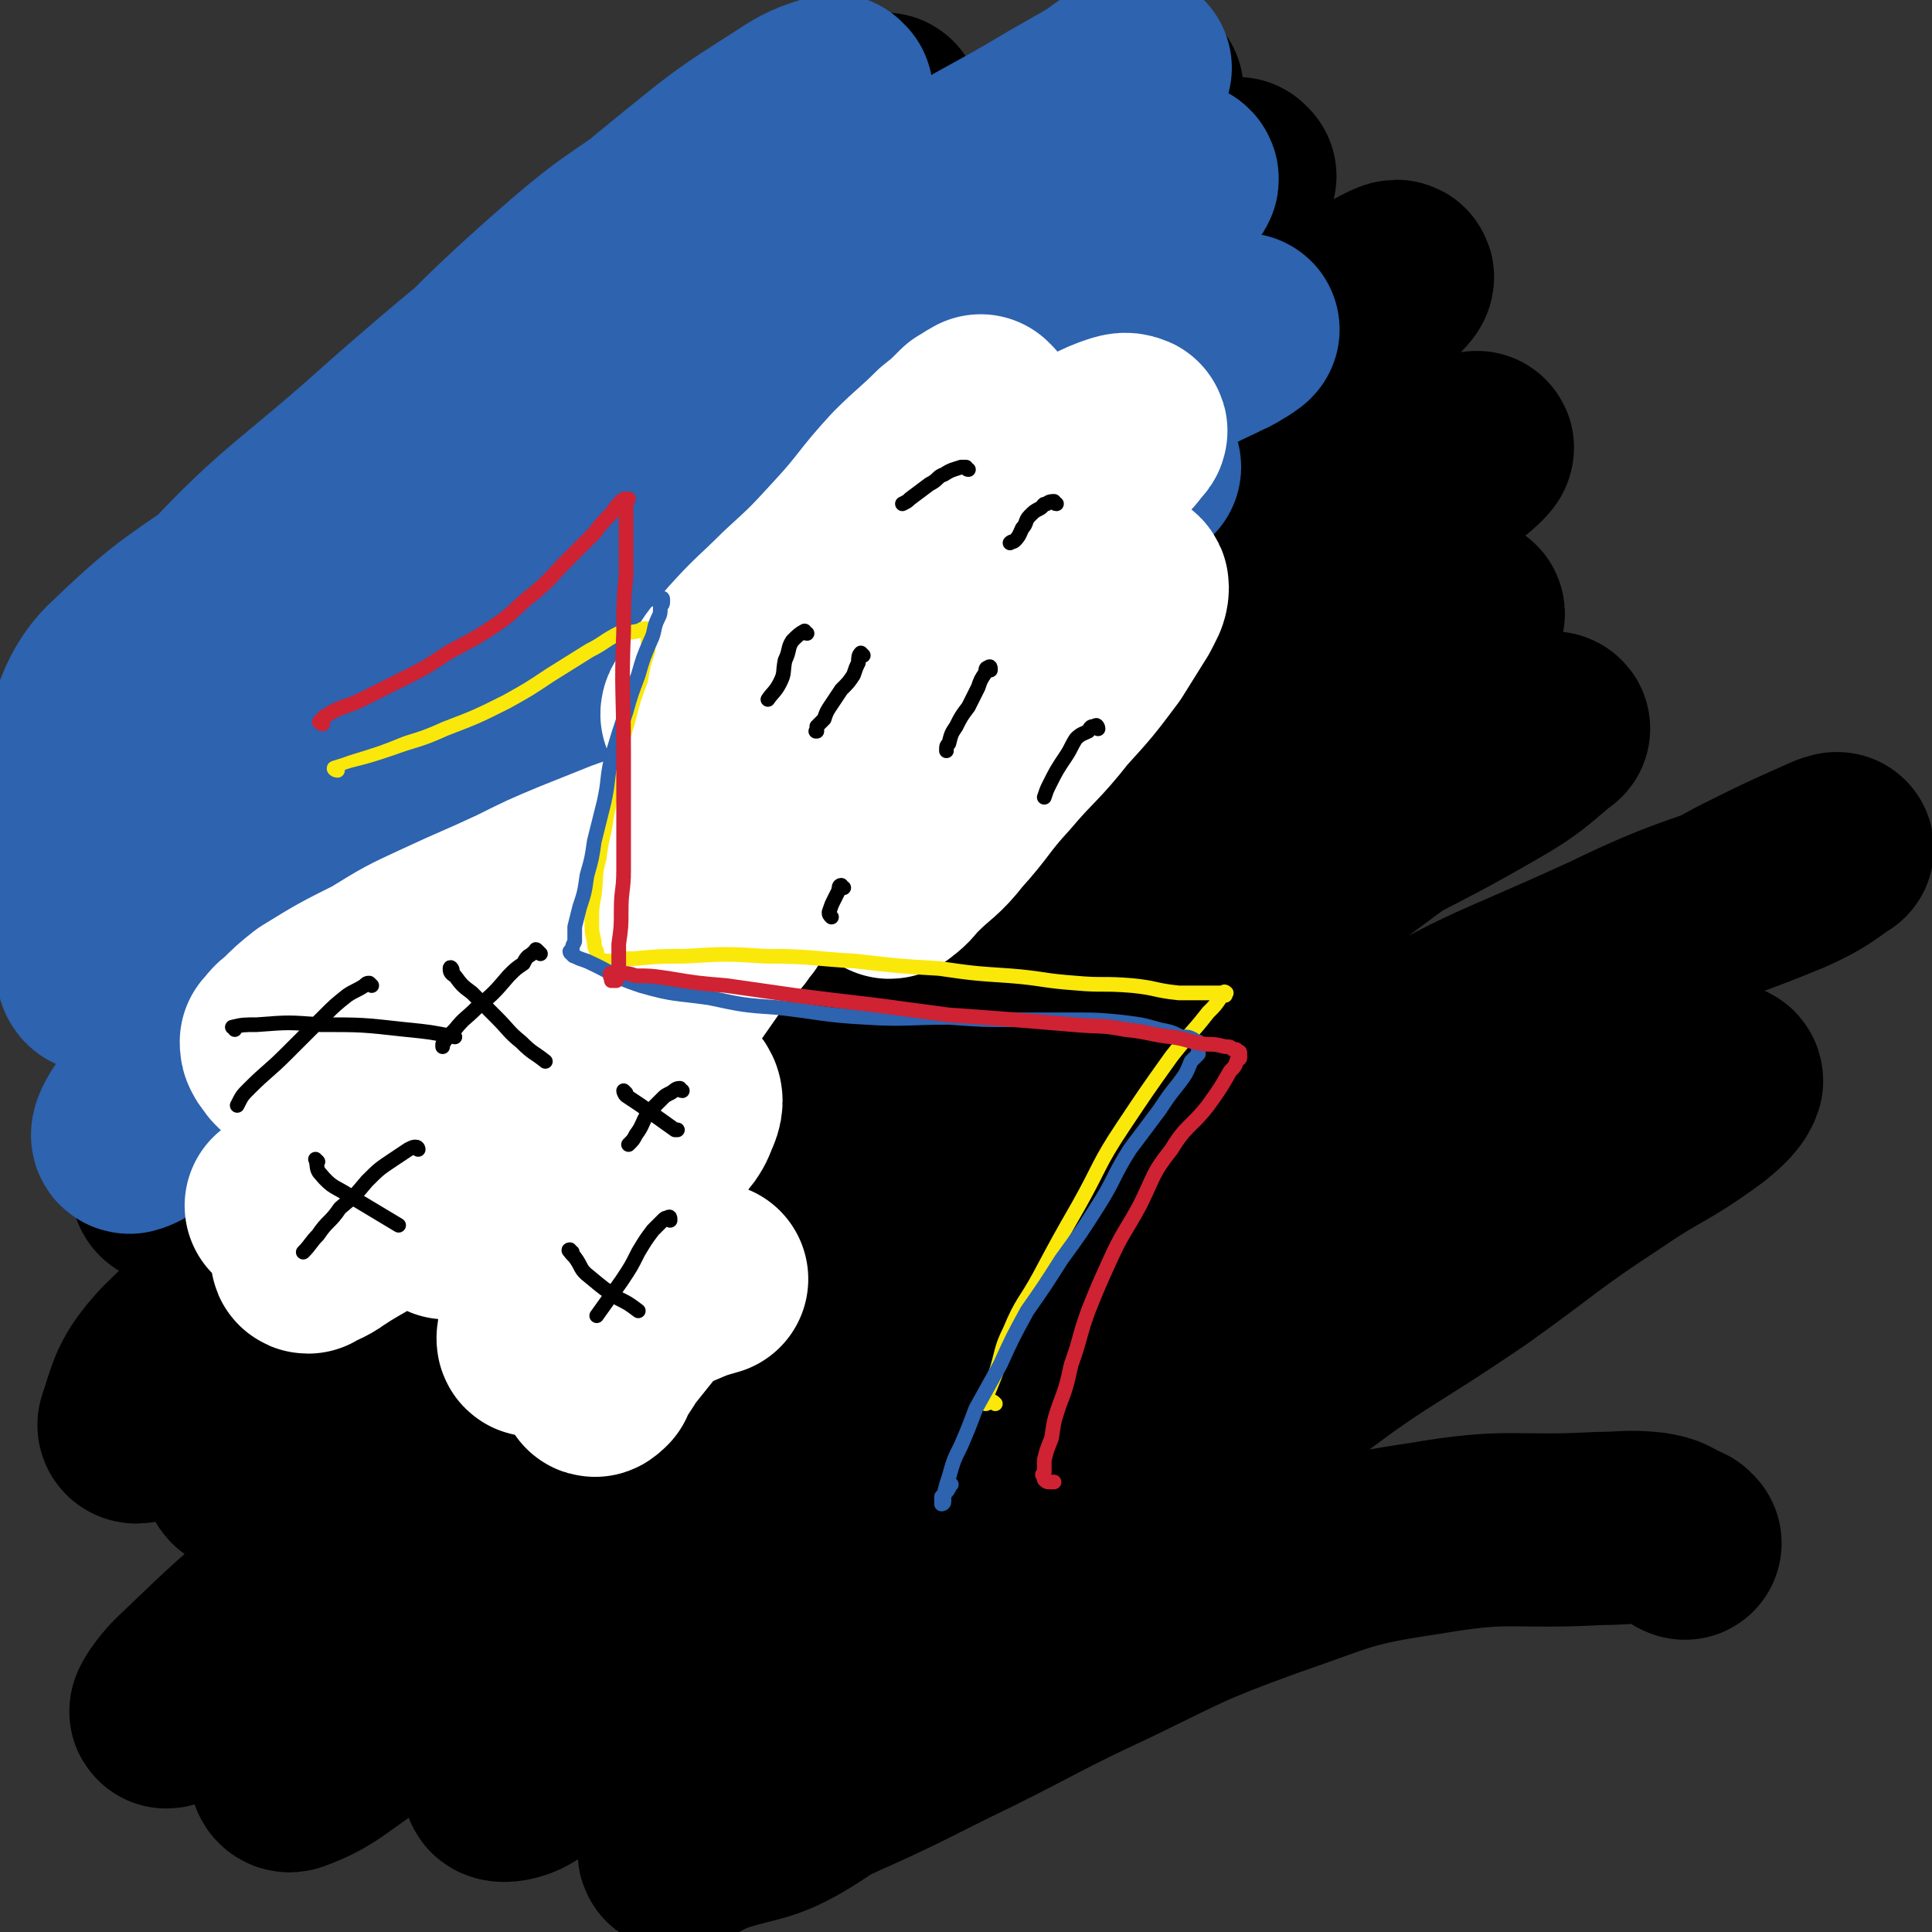
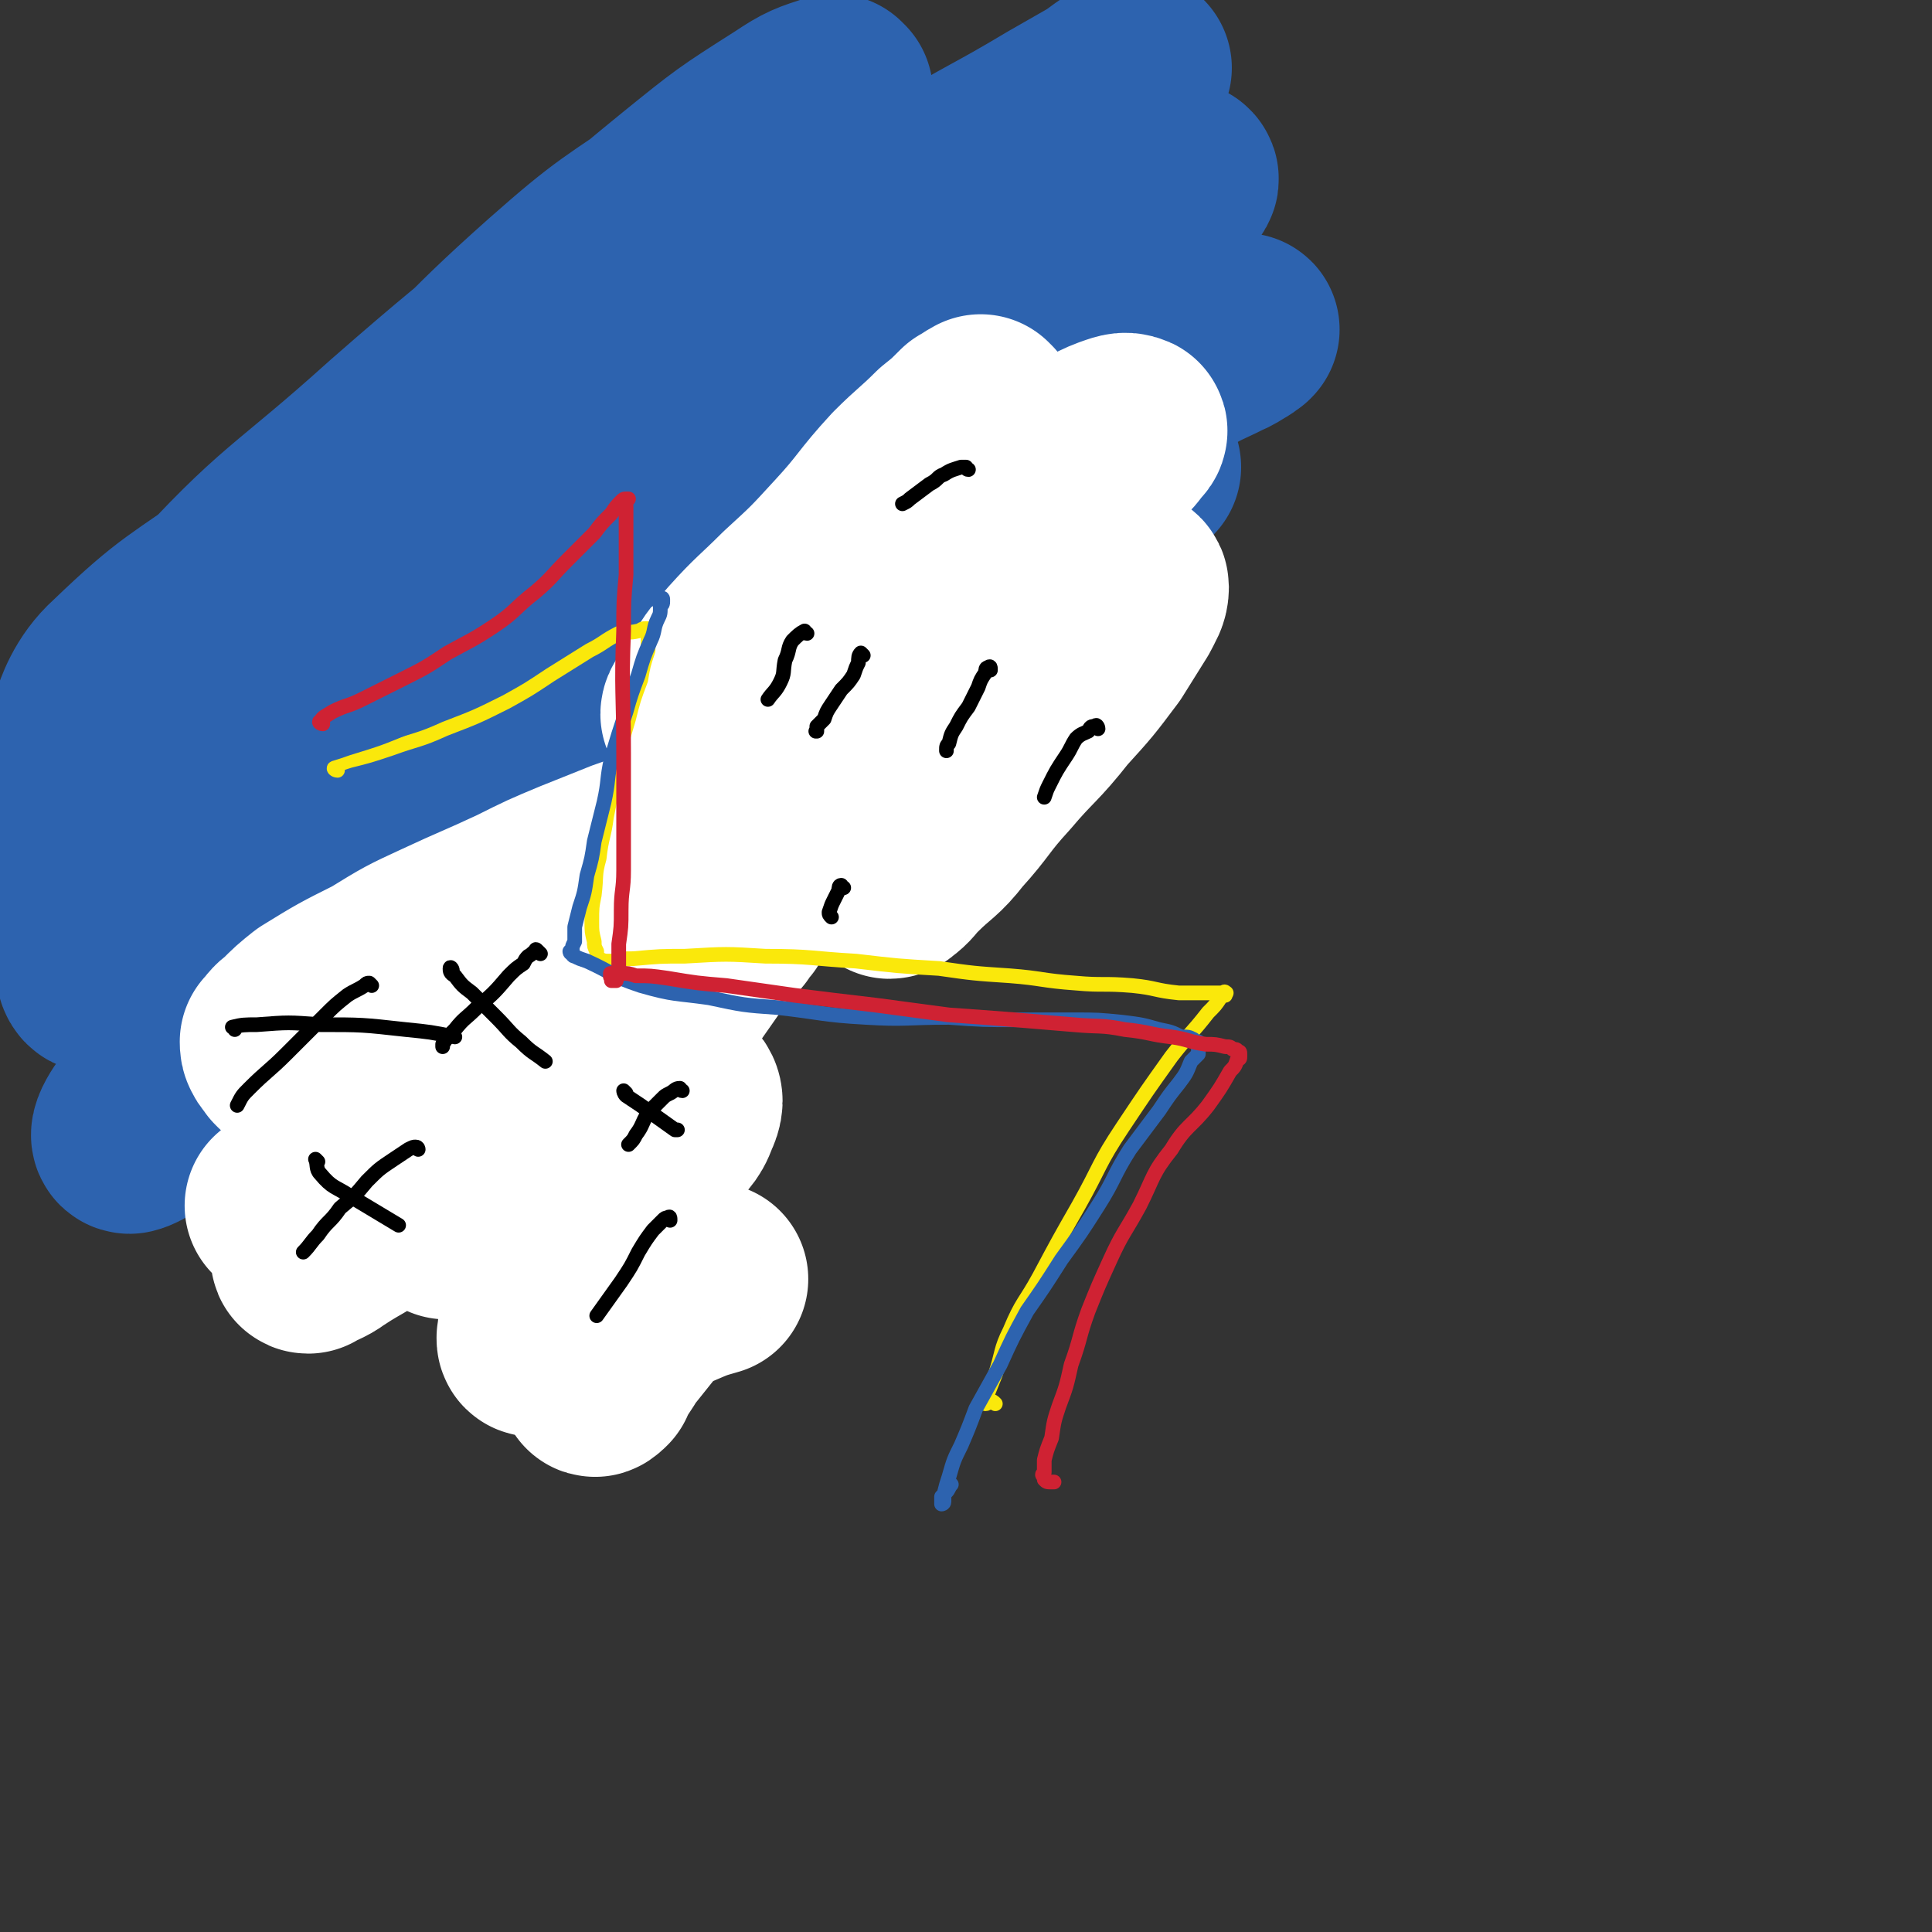
<svg xmlns="http://www.w3.org/2000/svg" viewBox="0 0 790 790" version="1.1">
  <rect x="0" y="0" width="790" height="790" fill="#333333" stroke="none" />
  <g fill="none" stroke="#000000" stroke-width="79" stroke-linecap="round" stroke-linejoin="round">
-     <path d="M689,631c0,0 -1,0 -1,-1 -7,-3 -6,-4 -13,-5 -10,-1 -11,0 -21,0 -36,2 -36,-2 -71,4 -34,5 -34,7 -66,18 -33,12 -33,13 -64,28 -28,13 -28,14 -56,28 -27,13 -27,14 -54,26 -23,11 -23,9 -46,19 -10,5 -10,6 -20,10 0,0 -2,0 -1,-1 4,-2 5,-1 11,-4 21,-8 23,-4 42,-16 31,-20 29,-24 57,-49 33,-28 32,-30 65,-58 37,-32 36,-33 75,-61 36,-28 38,-26 76,-52 28,-20 27,-21 56,-40 19,-13 20,-11 39,-25 5,-4 8,-7 9,-10 0,-2 -4,0 -7,1 -19,6 -18,7 -36,14 -35,12 -36,10 -70,25 -47,20 -49,18 -92,45 -46,28 -43,34 -87,66 -43,30 -44,29 -88,58 -38,25 -39,24 -76,49 -18,13 -17,16 -35,27 -4,3 -11,4 -11,2 0,-2 6,-5 12,-9 24,-17 25,-16 49,-32 41,-29 44,-26 81,-59 50,-44 42,-54 93,-97 46,-39 50,-34 101,-66 49,-30 49,-30 98,-59 37,-21 37,-22 74,-42 18,-9 18,-9 36,-17 2,-1 4,-1 3,-1 -7,5 -9,7 -20,12 -36,15 -37,12 -72,29 -52,24 -54,21 -101,52 -66,44 -60,53 -125,97 -49,33 -53,27 -104,58 -54,32 -53,34 -107,68 -35,22 -35,22 -70,43 -16,10 -19,15 -33,20 -3,1 -3,-5 -1,-7 17,-17 20,-15 39,-30 39,-31 41,-29 78,-63 47,-43 43,-48 89,-92 51,-49 51,-49 106,-94 47,-38 49,-36 99,-72 35,-25 34,-26 70,-50 17,-11 17,-11 34,-20 1,-1 3,0 2,0 -11,9 -12,11 -26,19 -38,22 -40,20 -78,43 -52,31 -54,29 -102,66 -51,38 -47,44 -97,85 -52,42 -53,42 -108,81 -43,31 -45,29 -89,59 -27,19 -26,20 -53,40 -7,5 -12,9 -14,9 -1,0 3,-6 7,-10 24,-23 24,-23 49,-44 45,-38 50,-33 92,-73 47,-46 40,-53 87,-99 51,-51 52,-50 109,-96 45,-36 46,-35 93,-69 34,-24 34,-25 69,-46 12,-8 15,-9 26,-12 1,-1 0,2 -2,4 -17,12 -17,12 -36,22 -40,22 -41,20 -80,43 -48,28 -50,26 -94,59 -55,42 -52,45 -105,91 -34,29 -32,33 -68,60 -36,27 -39,23 -77,48 -17,11 -16,14 -33,25 -3,1 -8,1 -7,-1 2,-5 6,-8 13,-14 30,-23 34,-18 62,-43 43,-39 40,-43 81,-83 42,-43 41,-43 85,-84 47,-43 47,-43 97,-83 44,-34 45,-33 90,-65 29,-20 29,-21 58,-39 9,-5 16,-8 20,-8 1,0 -4,5 -9,8 -22,14 -22,14 -45,27 -42,24 -46,17 -83,46 -51,38 -44,48 -93,88 -51,41 -56,35 -108,74 -49,36 -46,40 -95,76 -40,29 -43,26 -83,55 -16,11 -14,14 -29,25 -2,2 -5,2 -4,0 4,-12 4,-16 15,-28 31,-31 37,-25 69,-57 49,-47 45,-51 92,-100 46,-48 46,-49 95,-94 49,-45 50,-45 101,-87 40,-33 40,-33 82,-63 23,-18 24,-17 49,-33 6,-4 12,-7 13,-7 2,0 -3,5 -8,8 -23,16 -24,15 -48,30 -43,26 -45,23 -85,53 -53,40 -50,44 -102,86 -47,38 -47,37 -96,74 -42,32 -42,32 -84,64 -29,22 -28,23 -57,44 -10,8 -11,9 -21,14 -2,0 -2,-2 -1,-3 8,-11 8,-12 19,-22 34,-31 39,-26 72,-59 43,-45 37,-51 79,-97 42,-47 43,-47 89,-90 44,-40 45,-39 90,-78 29,-24 29,-25 59,-48 14,-10 15,-10 29,-18 0,0 1,1 1,1 -6,6 -6,7 -13,13 -29,20 -29,21 -60,39 -42,27 -46,21 -87,51 -45,34 -41,41 -85,77 -37,31 -39,30 -79,59 -34,24 -34,24 -70,47 -19,13 -20,13 -40,24 -3,1 -6,3 -7,1 -1,-2 -1,-6 3,-9 17,-13 19,-11 37,-23 38,-27 42,-23 76,-55 46,-43 39,-51 83,-96 37,-37 38,-35 79,-68 36,-29 37,-28 74,-56 20,-16 19,-18 40,-34 5,-3 10,-6 11,-5 0,1 -3,5 -7,8 -18,15 -18,15 -37,27 -37,24 -41,20 -75,46 -49,37 -45,43 -92,81 -40,33 -40,31 -82,61 -41,28 -43,25 -82,54 -24,18 -22,21 -45,39 -5,4 -8,7 -11,7 -2,0 -1,-3 0,-6 8,-14 7,-16 19,-28 28,-27 32,-23 61,-50 46,-44 44,-46 89,-92 32,-31 31,-33 64,-63 28,-25 30,-22 59,-47 14,-13 13,-14 27,-27 2,-2 5,-3 5,-2 -1,3 -2,7 -7,10 -18,14 -19,12 -38,24 -30,20 -32,17 -60,40 -42,34 -39,38 -80,73 -38,31 -40,29 -77,60 -27,23 -27,23 -51,48 -11,12 -9,14 -20,25 -7,7 -10,7 -16,10 -2,1 0,-2 1,-3 7,-7 9,-7 15,-14 " />
-   </g>
+     </g>
  <g fill="none" stroke="#2D63AF" stroke-width="79" stroke-linecap="round" stroke-linejoin="round">
    <path d="M468,191c0,0 0,-1 -1,-1 -7,1 -7,2 -15,4 -23,5 -25,0 -46,8 -25,11 -25,12 -46,29 -31,25 -30,27 -58,55 -28,28 -25,30 -53,58 -23,24 -23,24 -48,45 -22,19 -23,18 -46,36 -17,13 -17,13 -34,27 -5,4 -7,6 -11,8 -1,1 1,-1 2,-2 10,-9 9,-9 20,-17 22,-15 25,-12 46,-28 31,-23 32,-24 59,-51 31,-31 26,-37 58,-66 34,-33 37,-29 75,-58 31,-24 31,-24 62,-49 23,-18 21,-20 45,-36 13,-10 14,-8 28,-16 2,-1 4,-3 3,-2 -2,1 -5,4 -11,6 -20,9 -21,7 -41,18 -29,14 -29,14 -56,31 -43,29 -44,28 -83,61 -39,33 -34,39 -73,72 -35,31 -37,29 -75,56 -34,24 -35,21 -68,46 -19,14 -17,17 -35,31 -6,5 -9,8 -13,9 -2,0 0,-4 2,-7 9,-12 9,-13 21,-23 21,-20 24,-17 45,-37 36,-34 35,-36 69,-73 34,-36 30,-40 66,-74 34,-34 37,-31 75,-62 36,-28 38,-27 73,-56 24,-20 22,-23 46,-43 12,-10 13,-11 27,-17 2,-2 8,-1 6,1 -4,2 -9,2 -17,6 -20,11 -19,12 -39,24 -30,18 -32,16 -61,36 -41,29 -40,30 -79,62 -39,32 -37,35 -77,67 -36,29 -37,28 -75,55 -17,11 -20,8 -36,21 -26,21 -24,23 -49,46 -5,5 -9,9 -11,8 -2,-1 -2,-8 1,-13 13,-17 15,-17 32,-32 30,-25 32,-22 61,-47 42,-37 41,-37 81,-76 36,-33 33,-37 70,-69 38,-32 41,-29 81,-59 28,-21 28,-21 55,-43 17,-13 17,-14 35,-27 4,-3 8,-4 9,-5 1,-1 -2,1 -4,3 -14,8 -14,8 -28,16 -25,15 -26,14 -50,29 -36,24 -38,23 -71,49 -37,30 -35,32 -70,64 -32,28 -30,31 -64,57 -32,24 -33,22 -67,43 -19,12 -19,11 -39,22 -4,3 -7,6 -8,6 -2,-1 0,-5 2,-7 14,-12 16,-10 31,-21 24,-18 25,-16 47,-36 34,-30 33,-31 65,-63 27,-28 25,-30 52,-58 21,-23 21,-24 45,-44 14,-12 16,-10 32,-21 3,-2 7,-4 6,-4 -1,2 -4,5 -9,8 -19,11 -20,8 -39,20 -26,17 -26,17 -50,38 -35,31 -33,33 -67,65 -34,32 -35,32 -69,63 -28,25 -31,23 -55,51 -15,15 -11,19 -23,36 -8,11 -8,12 -17,20 -2,1 -5,-1 -4,-3 3,-7 7,-7 12,-16 10,-17 8,-18 18,-34 19,-30 16,-33 40,-59 37,-41 40,-38 81,-75 32,-28 32,-27 65,-55 26,-22 26,-23 53,-45 21,-17 21,-17 43,-31 9,-6 10,-6 19,-9 0,0 1,1 1,1 -7,7 -8,7 -16,13 -22,14 -23,12 -44,26 -29,20 -30,19 -56,42 -36,32 -34,34 -69,67 -34,31 -34,31 -68,61 -21,19 -23,18 -43,37 -6,5 -10,13 -10,11 1,-3 4,-13 13,-21 25,-24 26,-22 55,-43 40,-30 45,-25 82,-58 28,-26 24,-30 48,-60 " />
  </g>
  <g fill="none" stroke="#FFFFFF" stroke-width="79" stroke-linecap="round" stroke-linejoin="round">
    <path d="M402,169c-1,0 -1,-1 -1,-1 -2,1 -3,2 -5,3 -5,5 -5,5 -10,9 -8,8 -9,8 -17,16 -12,13 -11,14 -23,27 -11,12 -11,12 -23,23 -10,10 -11,10 -20,20 -7,8 -7,8 -12,17 -3,3 -2,4 -4,8 -1,1 -2,1 -2,1 0,-1 1,-2 2,-4 5,-4 5,-4 10,-8 10,-8 10,-9 21,-17 15,-12 15,-12 32,-24 17,-12 17,-11 34,-23 15,-10 15,-10 30,-19 13,-7 13,-6 26,-12 8,-4 7,-5 15,-8 3,-1 5,-2 7,-1 1,0 0,1 -1,2 -3,4 -3,4 -7,7 -6,7 -7,7 -13,14 -13,13 -13,13 -25,26 -15,15 -16,14 -30,29 -13,13 -13,13 -25,26 -9,9 -9,8 -18,17 -4,4 -5,4 -9,9 0,0 1,1 1,1 3,-1 3,-2 6,-3 7,-4 7,-4 14,-7 10,-6 10,-6 20,-12 15,-8 15,-8 30,-17 13,-8 12,-9 25,-16 10,-6 10,-6 19,-10 5,-2 6,-3 10,-3 2,-1 4,0 4,1 0,3 -1,4 -3,8 -5,8 -5,8 -10,16 -9,12 -9,12 -19,23 -11,14 -12,13 -23,26 -11,12 -10,13 -20,24 -7,9 -8,8 -16,16 -4,4 -3,4 -7,7 -1,1 -2,1 -1,0 0,-2 1,-2 3,-4 " />
    <path d="M117,433c-1,-1 -1,-1 -1,-1 -1,-2 -2,-2 -2,-3 -1,-1 -1,-2 -1,-3 2,-2 2,-3 5,-5 5,-5 5,-5 10,-9 13,-8 13,-8 27,-15 13,-8 13,-8 26,-14 15,-7 16,-7 31,-14 12,-6 12,-6 24,-11 10,-4 10,-4 20,-8 8,-3 9,-2 17,-6 5,-2 5,-2 10,-4 2,0 3,0 3,0 0,1 -1,1 -2,2 -4,4 -4,4 -8,8 -5,5 -5,5 -11,11 -7,8 -7,8 -14,16 -8,9 -8,9 -16,18 -6,6 -7,6 -12,12 -3,3 -3,4 -6,6 0,1 -2,2 -2,2 2,-1 3,-1 6,-2 6,-3 6,-3 11,-6 9,-5 9,-6 18,-11 11,-6 11,-6 23,-11 8,-4 8,-4 17,-8 5,-2 5,-2 9,-4 1,0 2,0 2,1 -1,1 -2,2 -3,4 -4,5 -5,5 -9,10 -7,10 -7,10 -14,20 -8,11 -8,11 -16,22 -6,9 -6,10 -13,20 -4,6 -4,6 -8,12 -1,3 -2,3 -2,5 0,1 1,2 3,1 3,-1 3,-2 7,-3 4,-3 4,-3 9,-6 6,-3 6,-3 12,-6 4,-3 3,-3 8,-5 2,-1 3,-2 4,-1 2,2 2,4 0,8 -2,6 -4,6 -8,12 -6,12 -5,12 -12,23 -7,12 -8,12 -15,24 -5,9 -5,9 -10,19 -2,5 -2,5 -4,11 -1,2 -1,3 0,4 1,1 2,0 3,0 4,-1 4,-1 7,-3 4,-2 3,-2 6,-4 3,-1 3,0 5,-1 1,-1 1,-2 2,-2 1,0 2,0 2,1 0,1 0,2 -1,4 -2,4 -2,4 -3,7 -2,4 -2,4 -4,7 -1,3 -1,3 -2,6 -1,1 -2,2 -2,1 1,0 1,-1 2,-3 4,-5 4,-5 7,-10 4,-5 4,-5 8,-10 4,-5 4,-5 8,-10 2,-3 3,-3 5,-7 2,-1 2,-1 3,-3 0,0 0,0 0,0 -1,1 -1,1 -2,2 -2,2 -2,2 -3,4 -2,2 -2,1 -4,3 -1,1 0,2 -1,3 -1,1 -4,2 -3,1 5,-2 7,-3 14,-6 7,-3 7,-3 14,-5 " />
    <path d="M245,544c0,0 -1,-1 -1,-1 -1,0 -1,0 -3,0 -3,0 -3,0 -6,0 -3,1 -3,1 -6,2 -3,1 -3,1 -6,2 -2,1 -2,1 -4,1 -1,0 -1,0 -1,-1 1,-6 0,-7 3,-13 4,-10 6,-9 11,-19 5,-9 6,-9 10,-20 3,-7 2,-8 4,-16 0,-4 1,-4 0,-7 -1,-1 -1,-2 -3,-2 -3,1 -3,2 -6,4 -7,5 -6,7 -13,11 -9,5 -10,4 -20,8 -7,2 -7,2 -14,4 -3,2 -3,2 -7,3 0,0 -1,0 0,0 1,-3 2,-3 4,-6 6,-8 6,-8 12,-15 7,-7 8,-6 14,-13 4,-5 3,-6 5,-12 1,-3 1,-3 1,-7 0,0 -1,0 -1,0 -6,4 -6,6 -13,9 -13,7 -14,4 -27,11 -14,8 -14,9 -27,19 -9,8 -8,8 -16,17 -5,4 -5,4 -9,9 0,1 -1,2 0,2 3,-2 5,-2 9,-5 12,-8 14,-7 24,-17 16,-14 14,-16 27,-33 11,-14 11,-14 21,-29 5,-8 5,-8 10,-16 1,-2 2,-4 2,-4 -1,-1 -3,1 -5,2 -9,5 -10,4 -18,10 -13,10 -13,11 -26,22 -16,15 -16,16 -33,30 -11,10 -11,10 -22,19 " />
  </g>
  <g fill="none" stroke="#FAE80B" stroke-width="6" stroke-linecap="round" stroke-linejoin="round">
    <path d="M138,315c-1,0 -2,-1 -1,-1 2,-2 3,-2 6,-3 8,-2 8,-2 17,-5 11,-4 11,-3 22,-8 13,-5 13,-5 25,-11 9,-5 9,-5 18,-11 8,-5 8,-5 16,-10 6,-3 6,-4 12,-7 4,-1 4,0 8,-1 1,0 1,-1 3,-1 1,0 1,0 1,1 1,1 0,1 0,2 0,3 0,3 0,6 -2,6 -2,6 -3,12 -3,8 -3,8 -5,16 -3,10 -3,10 -5,20 -2,10 -2,10 -4,20 -1,8 -2,8 -3,17 -2,7 -1,7 -2,15 -1,5 -1,5 -1,11 0,4 0,4 1,8 0,2 0,2 1,4 0,2 0,2 1,3 2,1 2,1 5,1 4,-1 5,-1 9,-1 11,-1 11,-1 21,-1 17,-1 17,-1 33,0 19,0 19,1 37,2 17,2 17,2 34,3 14,2 14,2 29,3 13,1 13,2 27,3 11,1 11,0 23,1 10,1 9,2 19,3 6,0 6,0 12,0 3,0 3,0 6,0 0,0 1,-1 1,0 1,0 0,0 0,1 -1,0 -1,0 -2,1 -2,3 -2,3 -5,6 -7,9 -8,9 -15,18 -10,14 -10,14 -20,29 -10,15 -9,16 -18,32 -8,14 -8,14 -16,29 -6,11 -7,10 -12,22 -4,8 -3,9 -6,18 -2,5 -2,5 -4,10 0,0 -1,0 0,1 0,1 0,1 0,1 1,0 1,-1 2,-1 1,0 1,0 2,1 0,0 0,0 0,0 " />
  </g>
  <g fill="none" stroke="#2D63AF" stroke-width="6" stroke-linecap="round" stroke-linejoin="round">
    <path d="M121,314c0,0 -2,-1 -1,-1 10,-4 11,-3 22,-7 13,-4 13,-4 25,-9 12,-4 12,-5 23,-10 11,-6 11,-6 22,-13 9,-5 9,-5 18,-10 8,-5 7,-5 15,-9 6,-3 6,-3 12,-6 4,-1 4,-1 7,-3 2,-1 2,-1 4,-2 1,0 1,0 2,1 0,0 1,-1 1,0 0,0 0,0 0,1 0,1 0,1 -1,2 0,3 0,3 -1,5 -2,4 -1,5 -3,9 -3,7 -3,7 -5,14 -3,8 -3,8 -5,15 -3,9 -3,9 -6,19 -2,9 -1,9 -3,18 -2,8 -2,8 -4,16 -1,7 -1,7 -3,14 -1,7 -1,7 -3,13 -1,4 -1,4 -2,8 0,3 0,3 0,6 -1,2 -1,2 -1,3 0,1 0,1 0,2 0,0 -1,-1 -1,-1 0,0 0,1 1,1 0,0 0,1 1,1 2,1 2,1 5,2 11,5 10,6 22,10 14,4 14,3 28,5 14,3 14,3 28,4 18,2 18,3 36,4 16,1 17,0 34,0 14,1 14,1 28,1 12,0 12,0 23,0 10,0 10,0 20,1 8,1 8,1 15,3 5,1 5,1 9,3 3,0 3,0 5,1 1,1 1,1 2,1 0,0 0,0 0,1 1,0 0,0 0,1 0,0 0,0 0,0 0,1 0,2 0,3 -2,2 -2,2 -3,3 -2,5 -2,5 -5,9 -4,5 -4,5 -8,11 -6,8 -6,8 -12,16 -7,11 -6,12 -13,23 -7,11 -7,11 -15,22 -7,11 -7,11 -14,21 -6,11 -6,11 -11,22 -5,9 -5,9 -10,18 -3,8 -3,8 -6,15 -3,6 -3,6 -5,13 -1,3 -1,3 -2,7 0,1 0,1 0,3 0,1 -1,1 -1,1 0,0 0,-1 0,-2 0,0 0,-1 0,-1 1,-1 1,-1 2,-2 1,-1 1,-2 2,-3 " />
  </g>
  <g fill="none" stroke="#CF2233" stroke-width="6" stroke-linecap="round" stroke-linejoin="round">
    <path d="M132,296c-1,0 -2,-1 -1,-1 1,-2 2,-2 5,-4 6,-3 6,-2 12,-5 8,-4 8,-4 16,-8 10,-5 10,-5 19,-11 9,-5 10,-5 19,-11 9,-6 8,-7 17,-14 7,-6 6,-6 13,-13 5,-5 5,-5 11,-11 3,-4 3,-4 7,-8 2,-3 2,-3 4,-5 1,-1 1,-1 2,-1 1,0 1,0 1,0 0,0 -1,0 -1,1 0,1 0,2 0,4 0,4 0,4 0,9 0,8 0,8 0,17 -1,11 -1,11 -1,23 -1,25 0,25 0,50 0,12 0,12 0,25 0,11 0,11 0,23 0,8 -1,8 -1,16 0,7 0,7 -1,14 0,5 0,5 0,10 -1,2 -1,2 -1,4 0,0 0,1 0,1 -1,0 -1,0 -2,0 0,-1 0,0 0,0 0,-1 0,-1 0,-1 -1,-1 0,-1 0,-1 0,-1 -1,-1 0,-1 0,0 0,0 1,0 1,0 1,0 3,0 3,0 3,0 6,1 6,0 6,0 13,1 12,2 12,2 24,3 14,2 14,2 28,4 16,2 16,2 33,4 15,2 15,2 30,4 14,1 14,1 27,2 12,1 12,1 24,2 11,1 11,0 21,2 10,1 10,2 19,3 7,1 7,2 14,3 4,0 4,0 8,1 2,0 2,0 3,1 1,0 2,0 2,1 1,0 1,0 1,1 0,0 0,0 0,1 0,1 0,1 -1,1 -1,3 -1,3 -3,5 -4,7 -4,7 -9,14 -7,9 -9,8 -15,18 -8,10 -7,11 -13,23 -6,11 -7,11 -12,22 -5,11 -5,11 -9,21 -4,11 -3,11 -7,22 -2,9 -2,9 -5,17 -2,6 -2,6 -3,13 -2,5 -2,5 -3,9 0,3 0,3 0,5 -1,1 -1,1 0,2 0,1 0,1 0,1 1,1 1,1 3,1 0,0 0,0 1,0 " />
  </g>
  <g fill="none" stroke="#000000" stroke-width="6" stroke-linecap="round" stroke-linejoin="round">
    <path d="M353,268c0,0 -1,-1 -1,-1 -1,1 -1,2 -1,4 -1,2 -1,2 -2,5 -2,3 -2,3 -5,6 -2,3 -2,3 -4,6 -2,3 -2,3 -3,6 -1,1 -1,1 -3,3 0,1 0,1 0,2 -1,0 0,0 0,0 " />
    <path d="M405,274c0,-1 0,-2 -1,-1 -1,0 -1,1 -1,2 -2,3 -2,3 -3,6 -2,4 -2,4 -4,8 -3,4 -3,4 -5,8 -2,3 -2,3 -3,7 -1,1 -1,1 -1,3 " />
-     <path d="M432,206c-1,0 -1,-1 -1,-1 -1,0 -2,0 -3,1 -2,0 -1,1 -3,2 -2,1 -2,1 -4,3 -2,2 -1,3 -3,5 -1,2 -1,3 -3,5 -1,1 -1,0 -2,1 " />
    <path d="M396,192c-1,0 -1,-1 -1,-1 -1,0 -1,0 -2,0 -3,1 -4,1 -7,3 -3,1 -2,2 -6,4 -4,3 -4,3 -8,6 -1,1 -1,1 -3,2 " />
    <path d="M330,259c-1,0 -1,-1 -1,-1 -2,1 -3,2 -5,4 -2,3 -1,4 -3,8 -1,5 0,5 -2,9 -2,4 -3,4 -5,7 " />
    <path d="M345,363c-1,0 -1,-1 -1,-1 -1,0 -1,1 -1,2 -1,2 -1,2 -2,4 -1,2 -1,2 -2,5 0,1 0,1 1,2 " />
    <path d="M449,298c0,-1 -1,-2 -1,-1 -2,0 -2,0 -3,2 -2,1 -3,1 -5,3 -2,3 -2,4 -4,7 -4,6 -4,6 -7,12 -1,2 -1,2 -2,5 " />
    <path d="M221,390c0,0 -1,-1 -1,-1 -1,-1 -1,-1 -1,0 -1,0 -1,1 -3,2 -1,1 -1,1 -2,3 -3,2 -3,2 -6,5 -6,7 -6,7 -13,13 -5,5 -5,4 -9,9 -3,3 -3,3 -5,6 0,0 0,0 0,1 " />
    <path d="M185,397c0,-1 -1,-2 -1,-1 0,1 0,2 2,3 3,4 3,4 7,7 5,5 5,5 10,10 5,5 5,6 10,10 5,5 5,4 10,8 " />
    <path d="M171,470c0,0 0,-1 -1,-1 -1,0 -1,0 -3,1 -3,2 -3,2 -6,4 -6,4 -6,4 -11,9 -5,6 -5,6 -11,11 -4,6 -5,5 -9,11 -3,3 -3,4 -6,7 " />
    <path d="M130,475c0,0 -1,-1 -1,-1 1,2 0,4 2,6 5,6 6,5 12,9 10,6 10,6 20,12 " />
    <path d="M274,499c0,-1 0,-2 -1,-1 -1,0 -1,0 -2,1 -2,2 -2,2 -4,4 -3,4 -3,4 -6,9 -3,6 -3,6 -7,12 -5,7 -5,7 -10,14 " />
-     <path d="M234,512c-1,0 -2,-1 -1,-1 0,1 0,1 2,3 3,4 2,5 6,8 6,5 6,5 12,9 4,2 4,2 8,5 " />
    <path d="M279,446c-1,0 -1,-1 -1,-1 -2,0 -2,1 -4,2 -2,1 -2,1 -3,2 -3,3 -3,3 -6,6 -3,5 -2,5 -5,9 -1,2 -1,2 -3,4 " />
    <path d="M256,447c0,0 -1,-1 -1,-1 0,0 0,1 1,2 3,2 3,2 6,4 7,5 7,5 14,10 0,0 0,0 1,0 " />
    <path d="M152,403c0,0 -1,-1 -1,-1 -1,0 -1,0 -2,1 -3,2 -4,2 -7,4 -5,4 -5,4 -9,8 -8,8 -8,8 -16,16 -7,7 -8,7 -15,14 -3,3 -3,3 -5,7 " />
    <path d="M96,421c0,-1 -1,-1 -1,-1 4,-1 5,-1 10,-1 13,-1 13,-1 26,0 17,0 17,0 35,2 10,1 10,1 20,3 " />
  </g>
</svg>